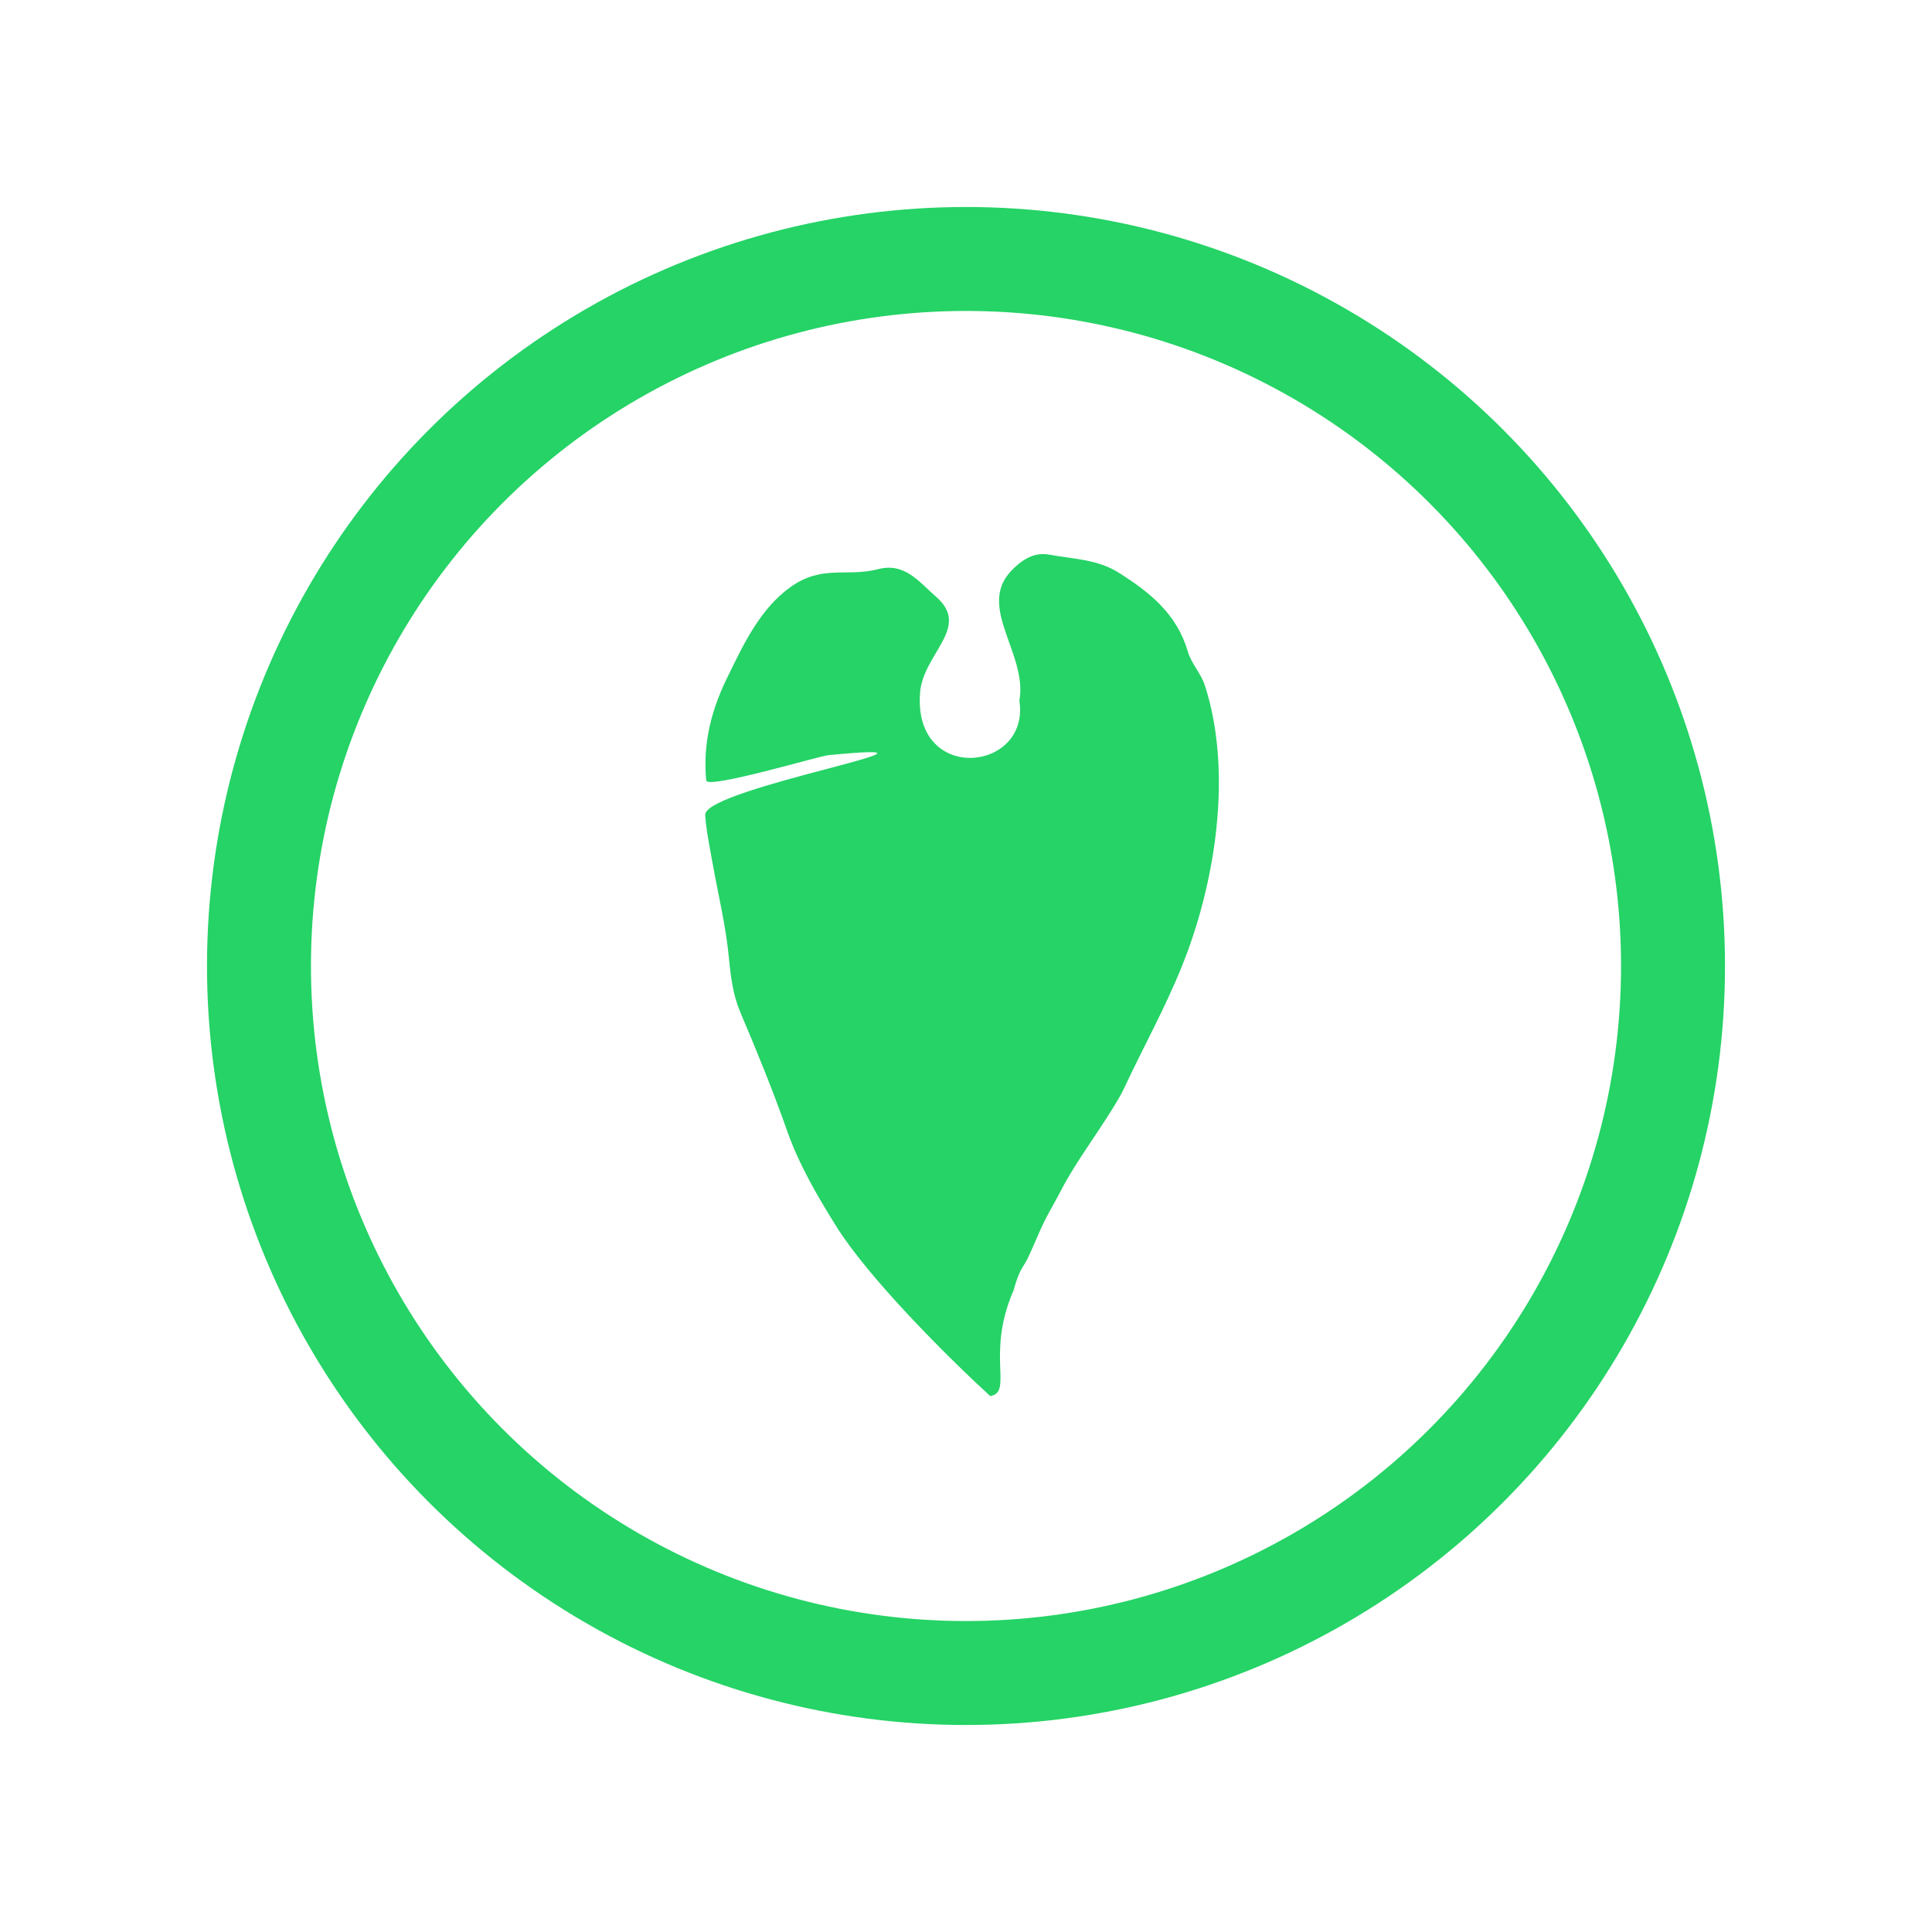
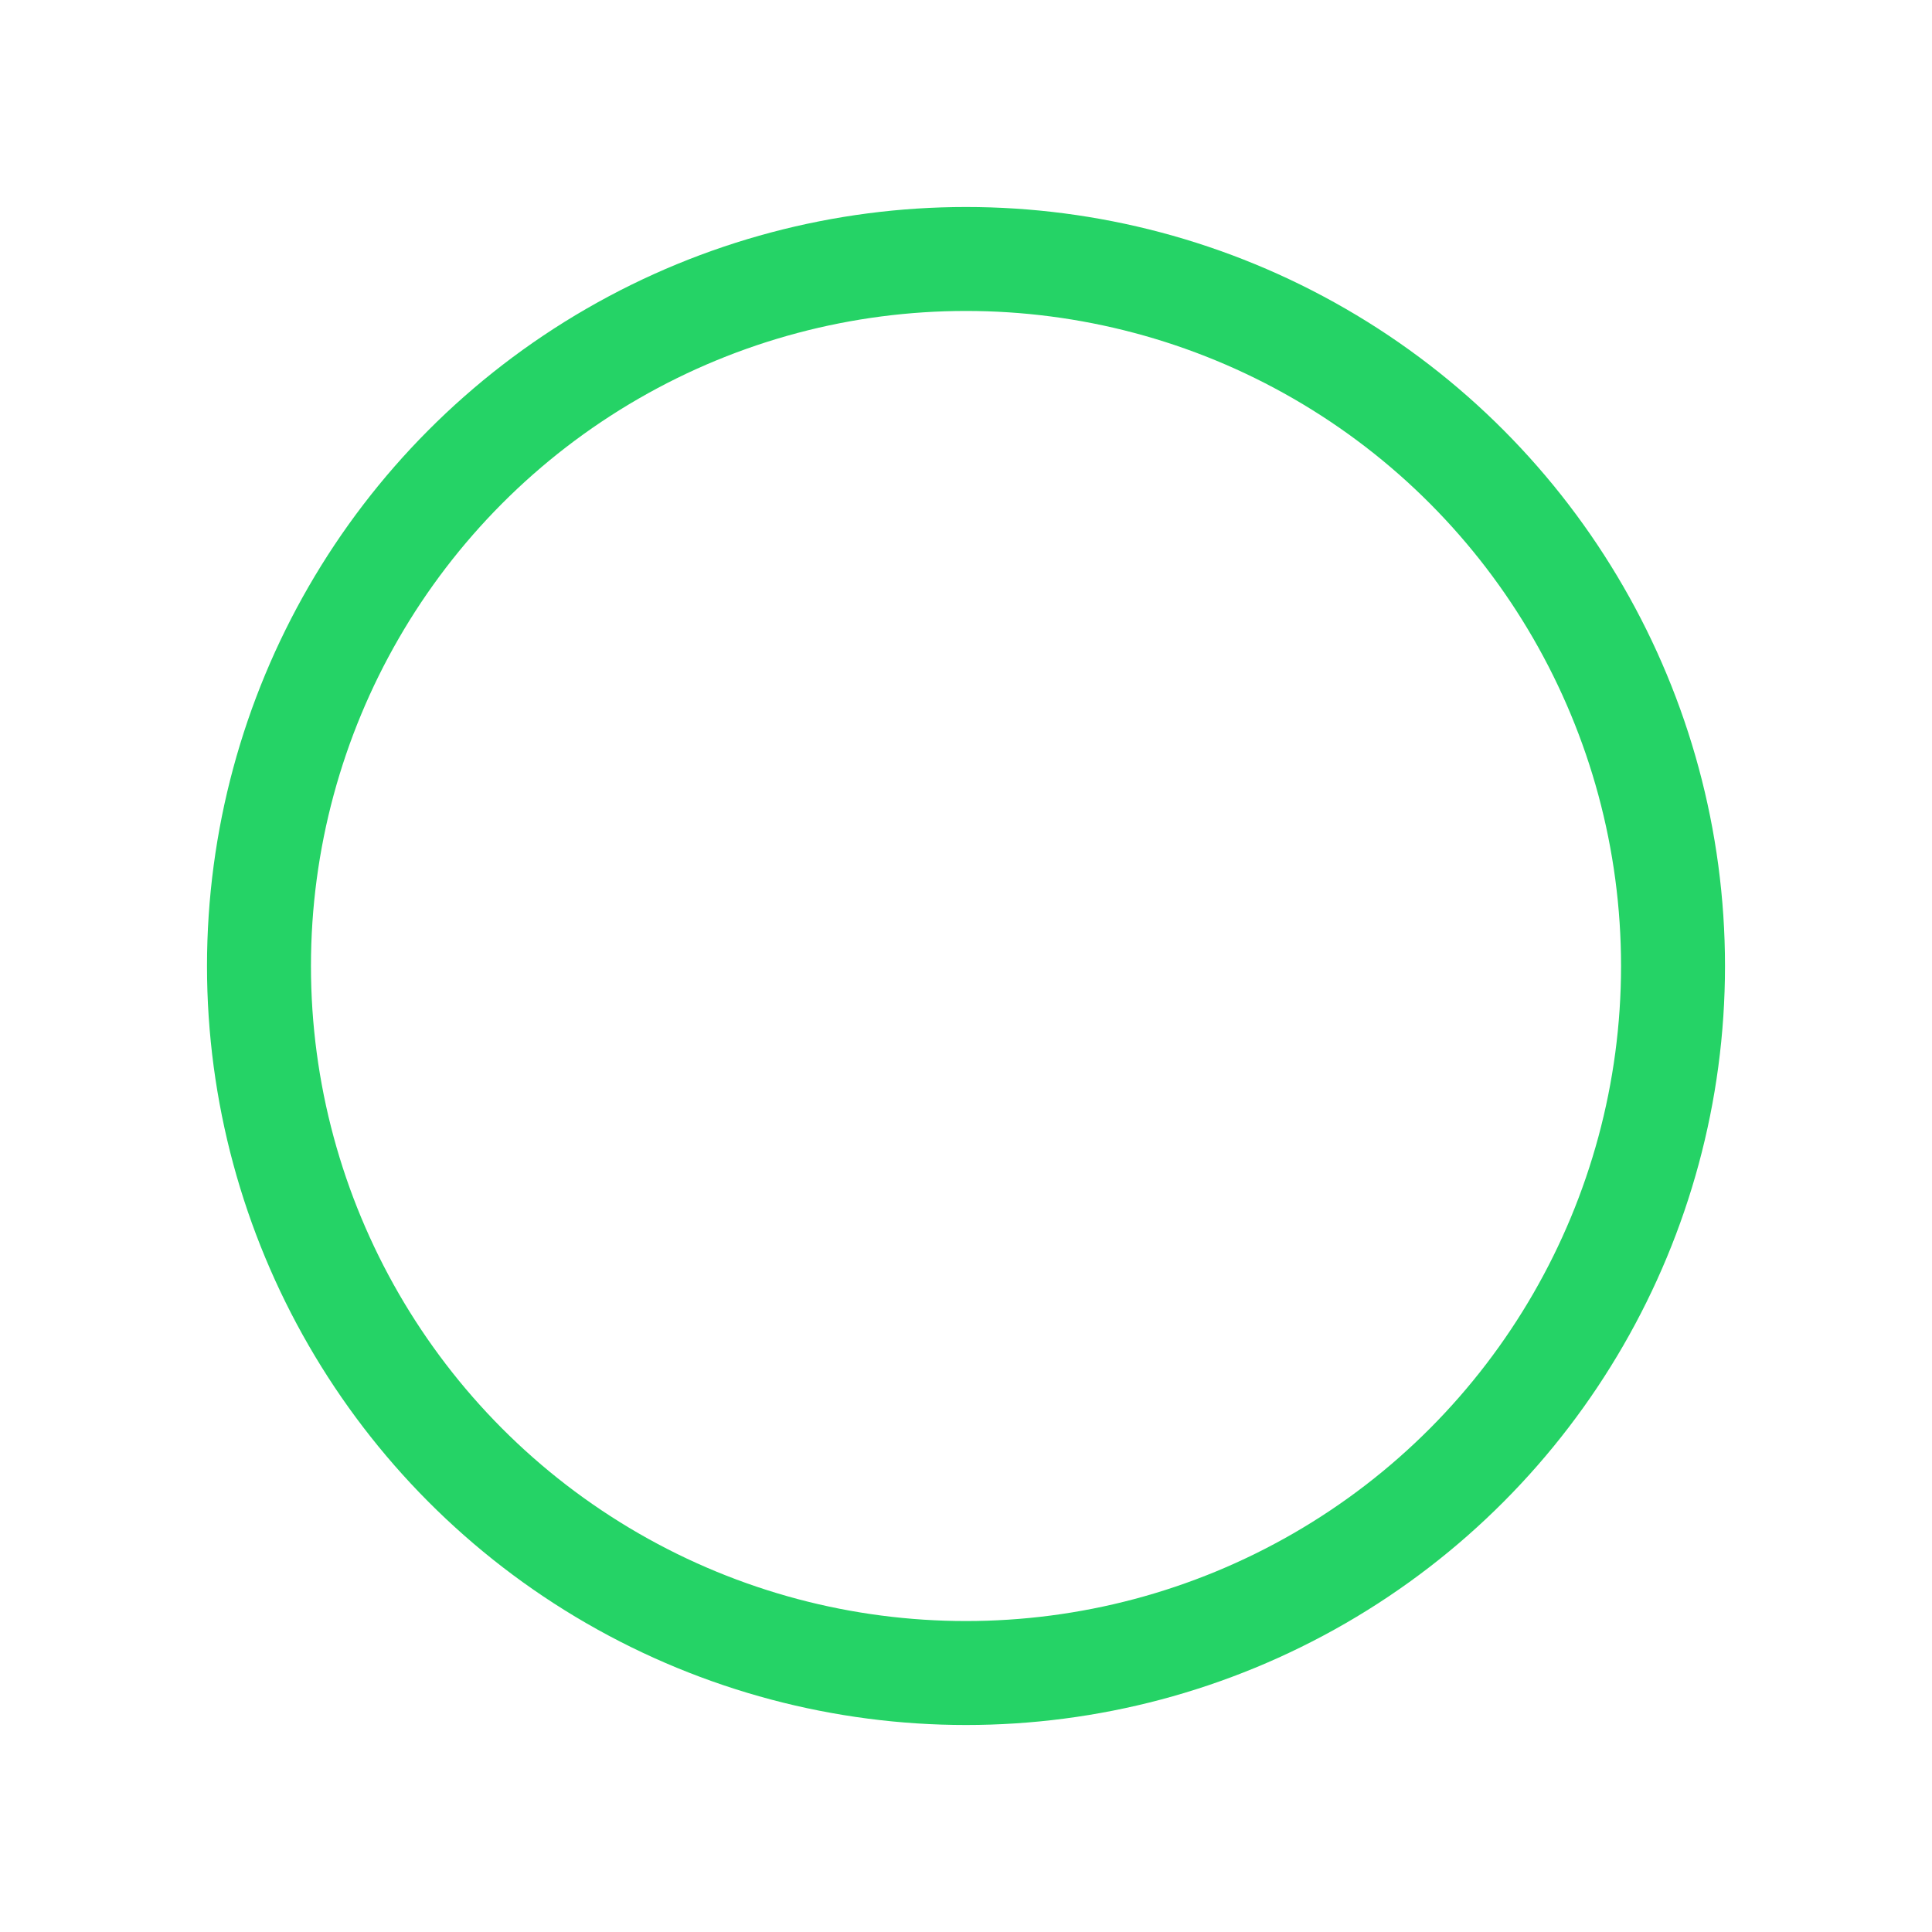
<svg xmlns="http://www.w3.org/2000/svg" width="280" height="280" viewBox="0 0 280 280" fill="none">
  <g clip-path="url(#clip0_155_58)">
    <circle cx="140" cy="140" r="102.467" stroke="#25D366" stroke-width="15.066" />
-     <path d="M114.483 85.139C119.139 81.763 122.669 83.684 127.289 82.481C131.151 81.48 133.254 84.398 135.652 86.476C140.803 90.932 133.775 94.683 133.338 100.418C132.962 105.336 135.06 108.184 137.769 109.295C139.579 110.038 141.663 110.005 143.464 109.295C146.242 108.201 148.348 105.496 147.739 101.547C148.954 94.775 141.561 88.033 146.525 82.761C148.028 81.163 149.85 79.978 152.02 80.378C155.443 81.008 159.045 81.04 162.15 83.006C166.578 85.81 170.557 88.946 172.139 94.409C172.641 96.141 174.05 97.592 174.61 99.317C178.715 111.939 176.121 128.121 171.268 140.09C168.689 146.455 165.791 151.546 162.891 157.767C161.665 160.392 157.455 166.345 155.944 168.776C153.93 171.989 153.945 172.332 152.079 175.635C150.829 177.846 149.973 180.282 148.838 182.565C148.272 183.703 147.728 183.939 146.909 186.971C142.823 196.297 146.909 201.801 143.499 202.326C136.976 196.323 125.816 185.143 121.145 177.649C118.439 173.304 115.793 168.767 114.1 163.956C112.069 158.186 109.703 152.363 107.305 146.735C106.224 144.195 105.902 141.566 105.638 138.801C105.192 134.119 104.048 129.506 103.228 124.859C102.831 122.62 102.357 120.378 102.202 118.117C101.929 114.189 143.308 107.19 120.044 109.447C118.895 109.52 102.483 114.423 102.353 113.112C101.82 107.641 103.17 102.618 105.59 97.814C107.84 93.168 110.243 88.213 114.483 85.139Z" fill="#25D366" />
  </g>
  <defs>
    <clipPath id="clip0_155_58">
      <rect width="280" height="280" fill="white" />
    </clipPath>
  </defs>
</svg>